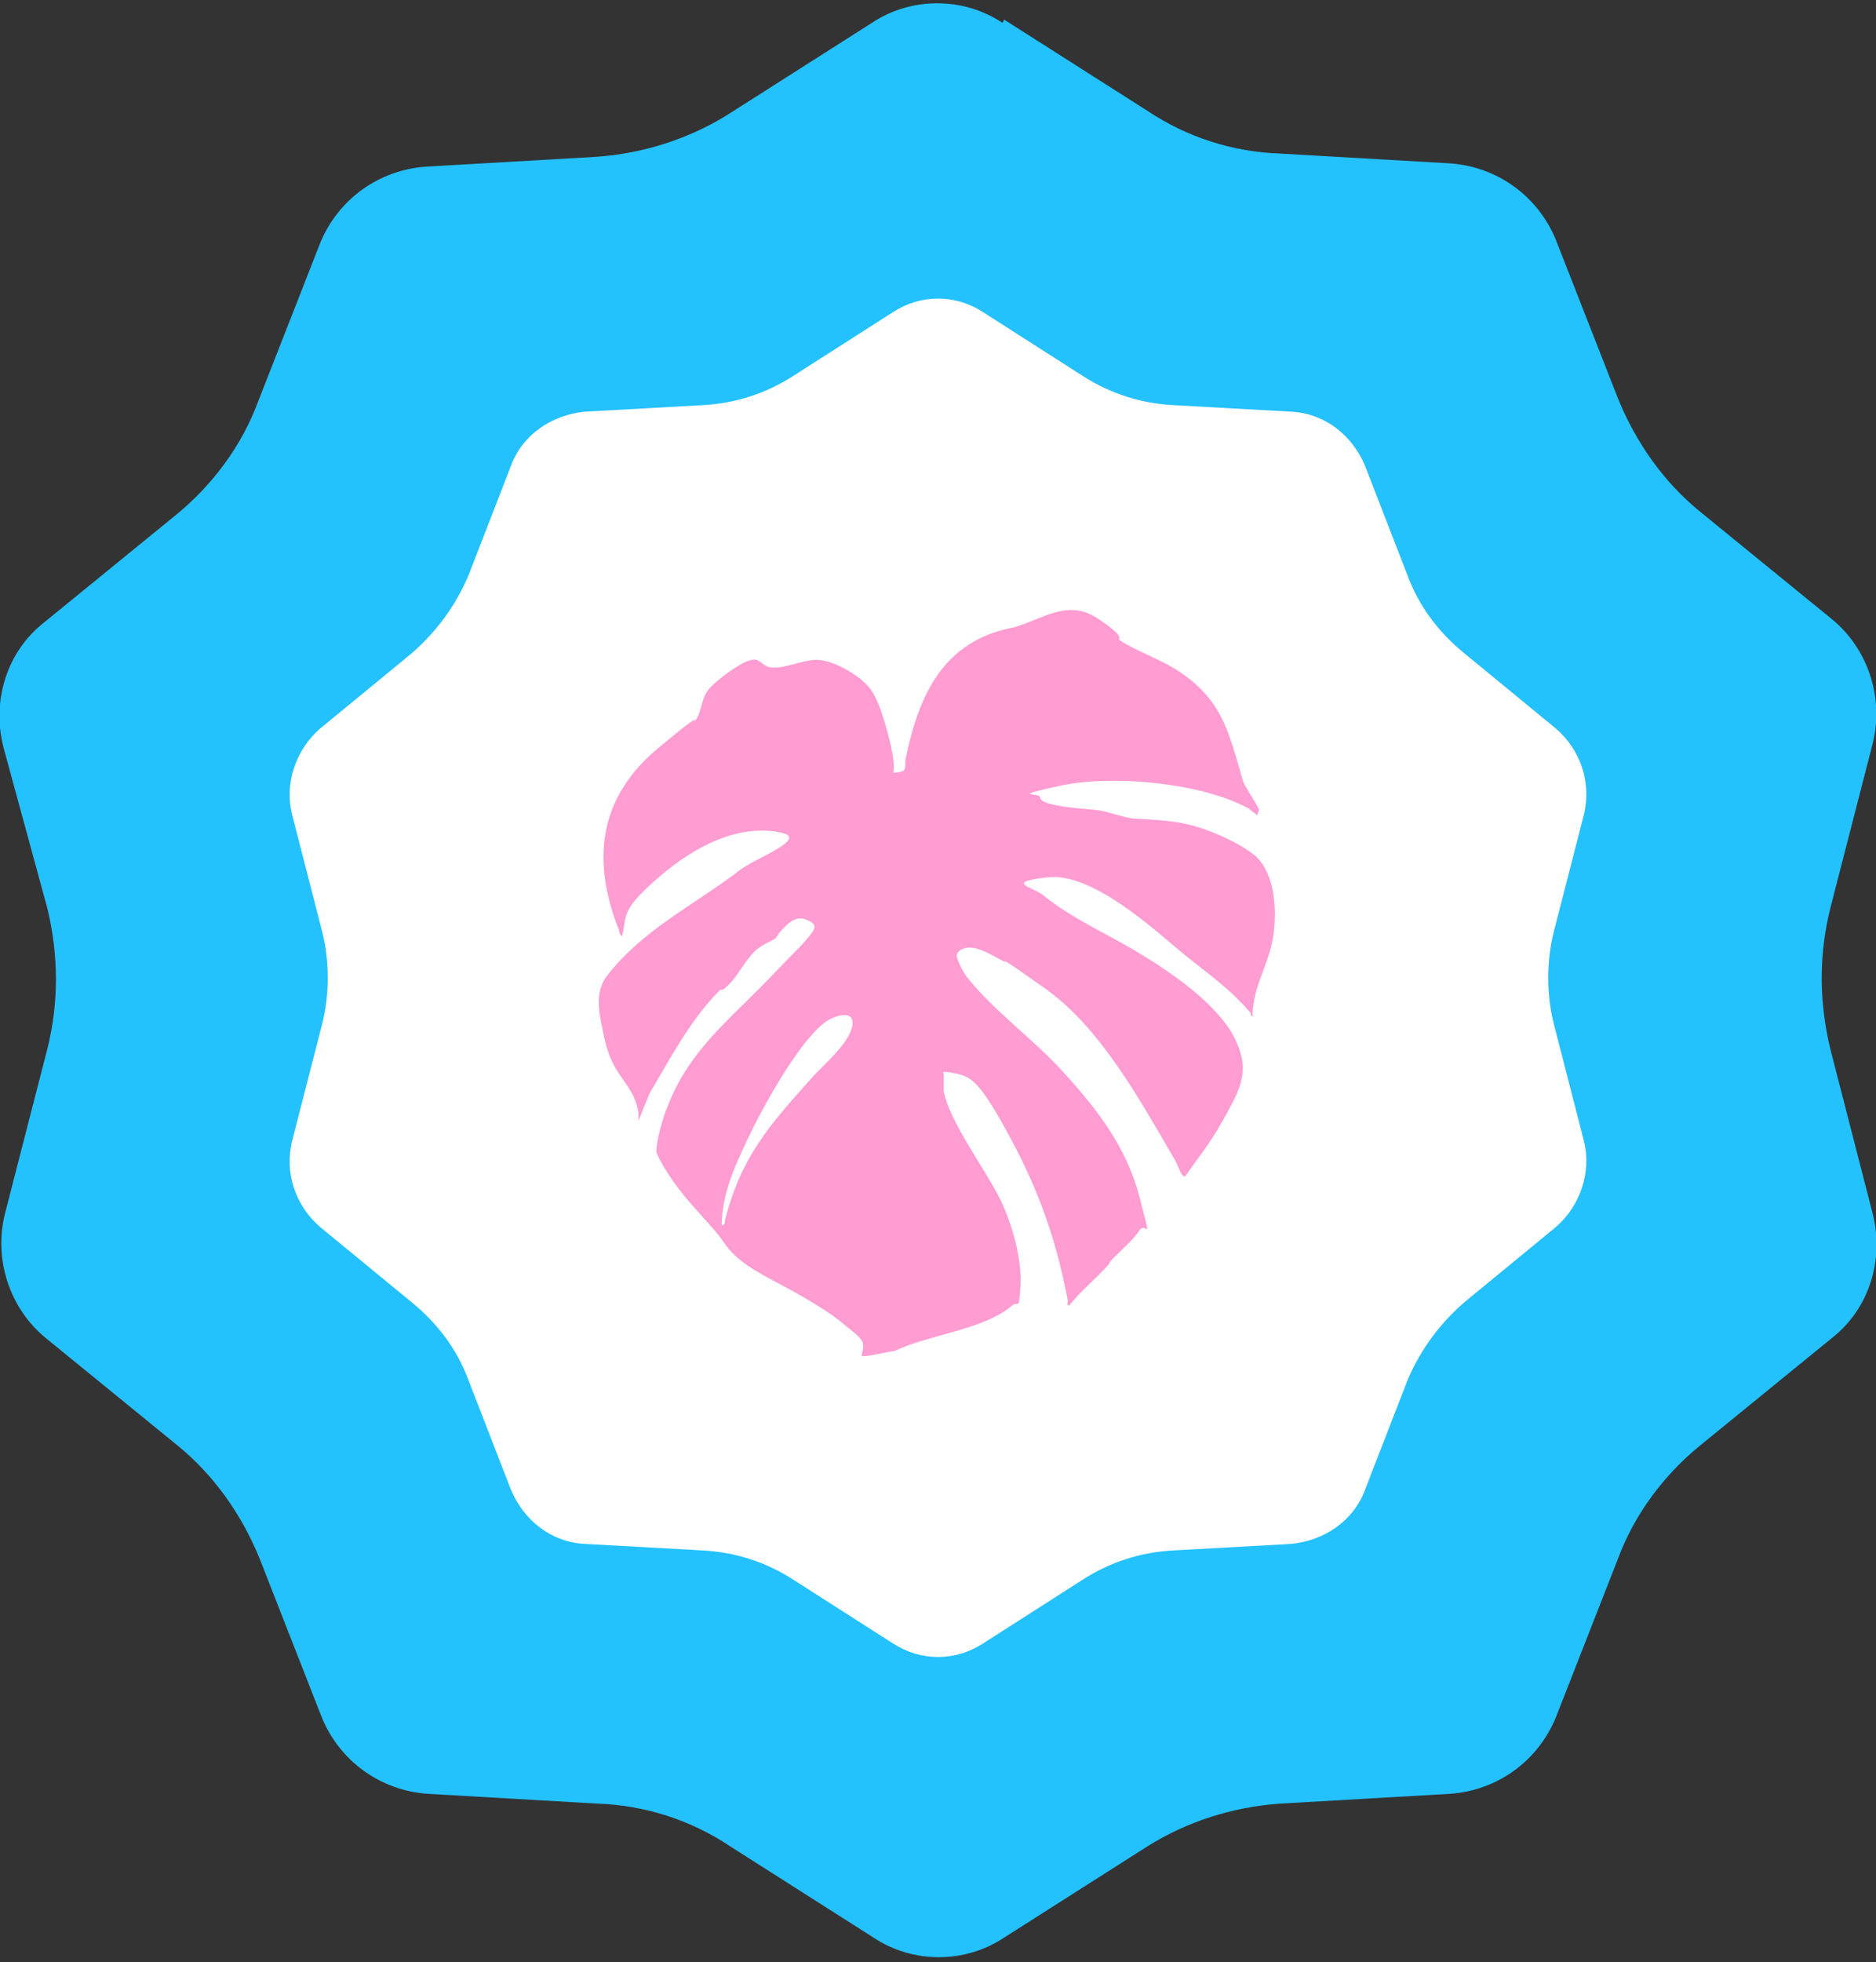
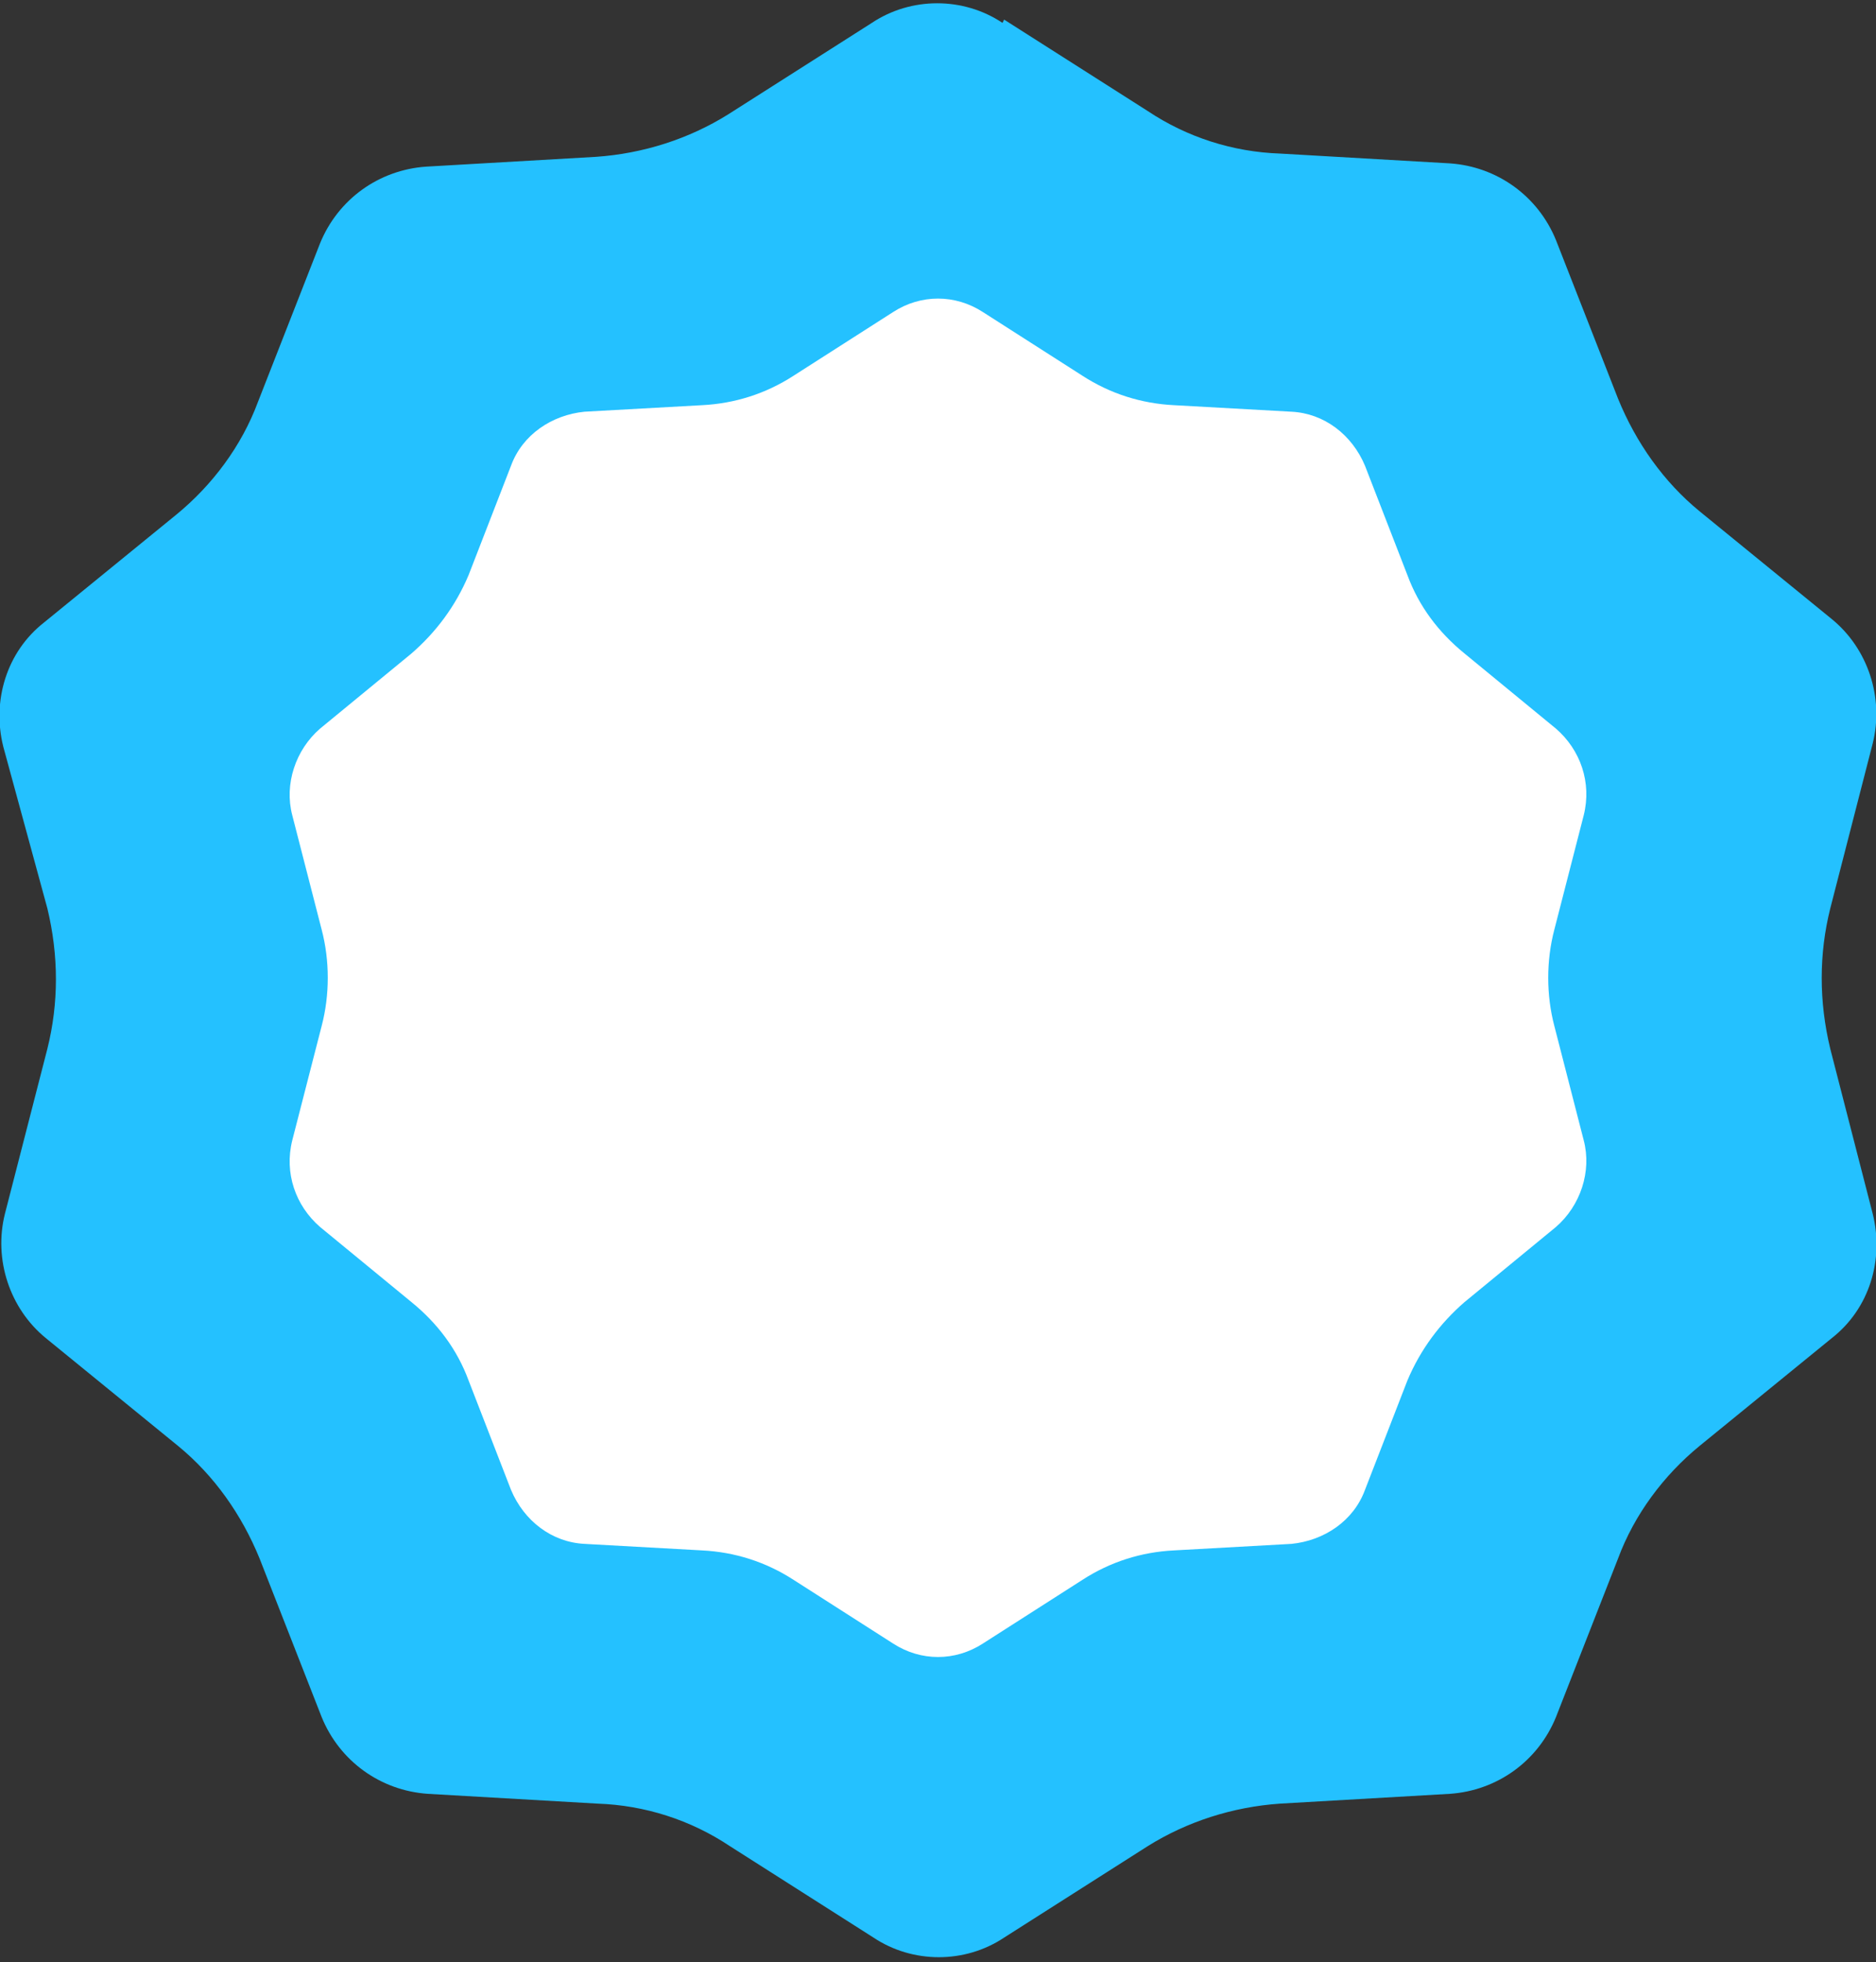
<svg xmlns="http://www.w3.org/2000/svg" viewBox="0 0 114.9 120.1" data-name="Layer 2" id="uuid-86ccffb1-84ba-4f91-98ac-0c3246af02d8">
  <rect x="0" y="0" width="114.9" height="120.1" fill="#333333" stroke="none" />
  <g data-name="Layer 1" id="uuid-5c7e2714-0ee7-424b-9817-2659cfa83fe9">
    <g>
      <path style="fill: #24c1ff;" d="M61.5,1.2l8.8,5.6c2.4,1.6,5.2,2.5,8.1,2.6l10.4.6c2.9.2,5.4,2,6.5,4.7l3.8,9.7c1.1,2.7,2.8,5.1,5,6.9l8.1,6.6c2.2,1.8,3.2,4.8,2.5,7.6l-2.6,10.1c-.7,2.8-.7,5.7,0,8.6l2.6,10.1c.7,2.8-.2,5.8-2.5,7.6l-8.1,6.6c-2.2,1.8-4,4.2-5,6.9l-3.8,9.7c-1.1,2.7-3.6,4.5-6.5,4.7l-10.4.6c-2.9.2-5.7,1.1-8.1,2.6l-8.8,5.6c-2.4,1.6-5.6,1.6-8,0l-8.8-5.6c-2.4-1.6-5.2-2.5-8.1-2.6l-10.4-.6c-2.9-.2-5.4-2-6.5-4.7l-3.8-9.7c-1.1-2.7-2.8-5.1-5-6.9l-8.1-6.6c-2.2-1.8-3.2-4.8-2.5-7.6l2.6-10.1c.7-2.8.7-5.7,0-8.6L.2,45.7c-.7-2.8.2-5.8,2.5-7.6l8.1-6.6c2.2-1.8,4-4.2,5-6.9l3.8-9.7c1.1-2.7,3.6-4.5,6.5-4.7l10.4-.6c2.9-.2,5.7-1.1,8.1-2.6l8.8-5.6c2.4-1.6,5.6-1.6,8,0Z" />
      <path style="fill: #fff;" d="M54.7,100.6l-6.1-3.9c-1.7-1.1-3.6-1.7-5.6-1.8l-7.2-.4c-2-.1-3.7-1.4-4.5-3.3l-2.6-6.7c-.7-1.9-1.9-3.5-3.5-4.8l-5.6-4.6c-1.5-1.3-2.2-3.3-1.7-5.3l1.8-7c.5-1.9.5-4,0-5.9l-1.8-7c-.5-1.9.2-4,1.7-5.3l5.6-4.6c1.5-1.3,2.7-2.9,3.5-4.8l2.6-6.7c.7-1.9,2.5-3.1,4.5-3.3l7.2-.4c2-.1,3.9-.7,5.6-1.8l6.1-3.9c1.7-1.1,3.8-1.1,5.5,0l6.1,3.9c1.7,1.1,3.6,1.7,5.6,1.8l7.2.4c2,.1,3.7,1.4,4.5,3.3l2.6,6.7c.7,1.9,1.9,3.5,3.5,4.8l5.6,4.6c1.5,1.3,2.2,3.3,1.7,5.3l-1.8,7c-.5,1.9-.5,4,0,5.9l1.8,7c.5,1.9-.2,4-1.7,5.3l-5.6,4.6c-1.5,1.3-2.7,2.9-3.5,4.8l-2.6,6.7c-.7,1.9-2.5,3.1-4.5,3.3l-7.2.4c-2,.1-3.9.7-5.6,1.8l-6.1,3.9c-1.7,1.1-3.8,1.1-5.5,0Z" />
-       <path style="fill: #ff9cd2;" d="M77,49.9s-.4-.3-.5-.4c-2.9-1.6-8.4-2.1-11.6-1.4s-1.2.4-1.2.7c0,.6,3,.7,3.6.8s1.4.4,2.1.5c1.5.1,2.7.1,4.2.6s2.7,1.2,3.3,1.7c1.2,1.1,1.3,3.3,1.1,4.8s-1,2.8-1.2,4.1,0,.8,0,.8c-.2.2-.2,0-.2-.1-1.4-1.6-2.5-2.3-4.1-3.6s-5.5-5-8.3-4.7-.9.6-.3,1.1c1.7,1.4,4,2.4,5.8,3.5,2,1.2,4.8,3.1,5.9,5.2,1,2,.4,3.1-.6,4.9s-1.6,2.4-2.4,3.6c-.2,0-.1,0-.2-.1-.2-.3-.3-.7-.5-1-2.1-3.6-4.5-8-7.9-10.4s-1.9-1.3-2.8-1.8-1.4-.7-1.8-.7-.8.2-.8.5.5,1.2.7,1.4c1.6,2,4.1,3.8,5.8,5.7,2.1,2.3,3.9,4.6,4.7,7.7s.4,1.4,0,2-1.2,1.3-1.6,1.7-.2.3-.3.4c-.8.9-1.7,1.6-2.4,2.5-.2,0-.1-.1-.1-.3-.7-3.7-1.8-6.8-3.6-10.1s-2.3-3.6-3.3-3.8-.7,0-.7,0c0,0,0,.9,0,1.1.3,1.7,2.4,4.6,3.3,6.3s1.5,4,1.4,5.6-.1.9-.5,1.2c-1.7,1.5-5.2,1.8-7.2,2.8-.3,0-1.9.4-2,.3s.2-.5,0-.9-1-.9-1.3-1.2c-1.3-1-2.8-1.8-4.3-2.6s-2.3-1.4-2.9-2.3-2.1-2.3-3-3.6c-.3-.4-1-1.5-1.1-1.9,0-.7.4-2.1.7-2.8,1.3-3.4,3.8-5.3,6.2-7.8s1.7-1.7,2.3-2.4.7-.9,0-1.2-1.2.3-1.5.6-.3.5-.5.6-.6.3-.9.5c-.8.6-1.2,1.6-1.8,2.2s-.4.3-.6.4c-1.8,1.8-3,4.1-4.3,6.3l-.7,1.7c0-.1,0-.4,0-.5-.2-1.1-.6-1.5-1.2-2.4s-.8-1.7-1-2.7-.5-2.3.3-3.3c2.1-2.7,5.1-4.2,7.8-6.2.8-.7,2.2-1.2,3-1.8s0-.7-.5-.8c-2.8-.4-5.5,1.3-7.5,3.1s-1.6,2.1-1.9,3.3c-.1,0-.2-.3-.2-.4-1.7-4.3-1.2-8.1,2.4-11.1s1.7-1.1,2.2-1.6.4-1.4.9-2,1.8-1.5,2.3-1.7c.8-.3.7,0,1.3.3.8.3,2.2-.5,3.2-.4s2.6,1,3.2,1.9,1.2,3.3,1.3,4.1,0,.9,0,.9.6,0,.7-.2c.1-.2,0-.5.1-.8.8-3.8,2.3-7.1,6.6-7.9,1.8-.5,3.3-1.8,5.2-.5s1,1.1,1.3,1.3c.9.6,2.3,1.1,3.3,1.7,2.9,1.8,3.3,3.7,4.2,6.8,0,.3,1.1,1.8,1,1.9ZM44.2,75c.2,0,.2-.2.2-.3,1-3.9,2.7-5.8,5.3-8.7.7-.8,2.3-2.1,2.5-3.2s-1.2-.6-1.7-.2c-1.6,1.2-3.8,5.2-4.7,7.1s-1.6,3.5-1.6,5.4Z" />
    </g>
  </g>
</svg>